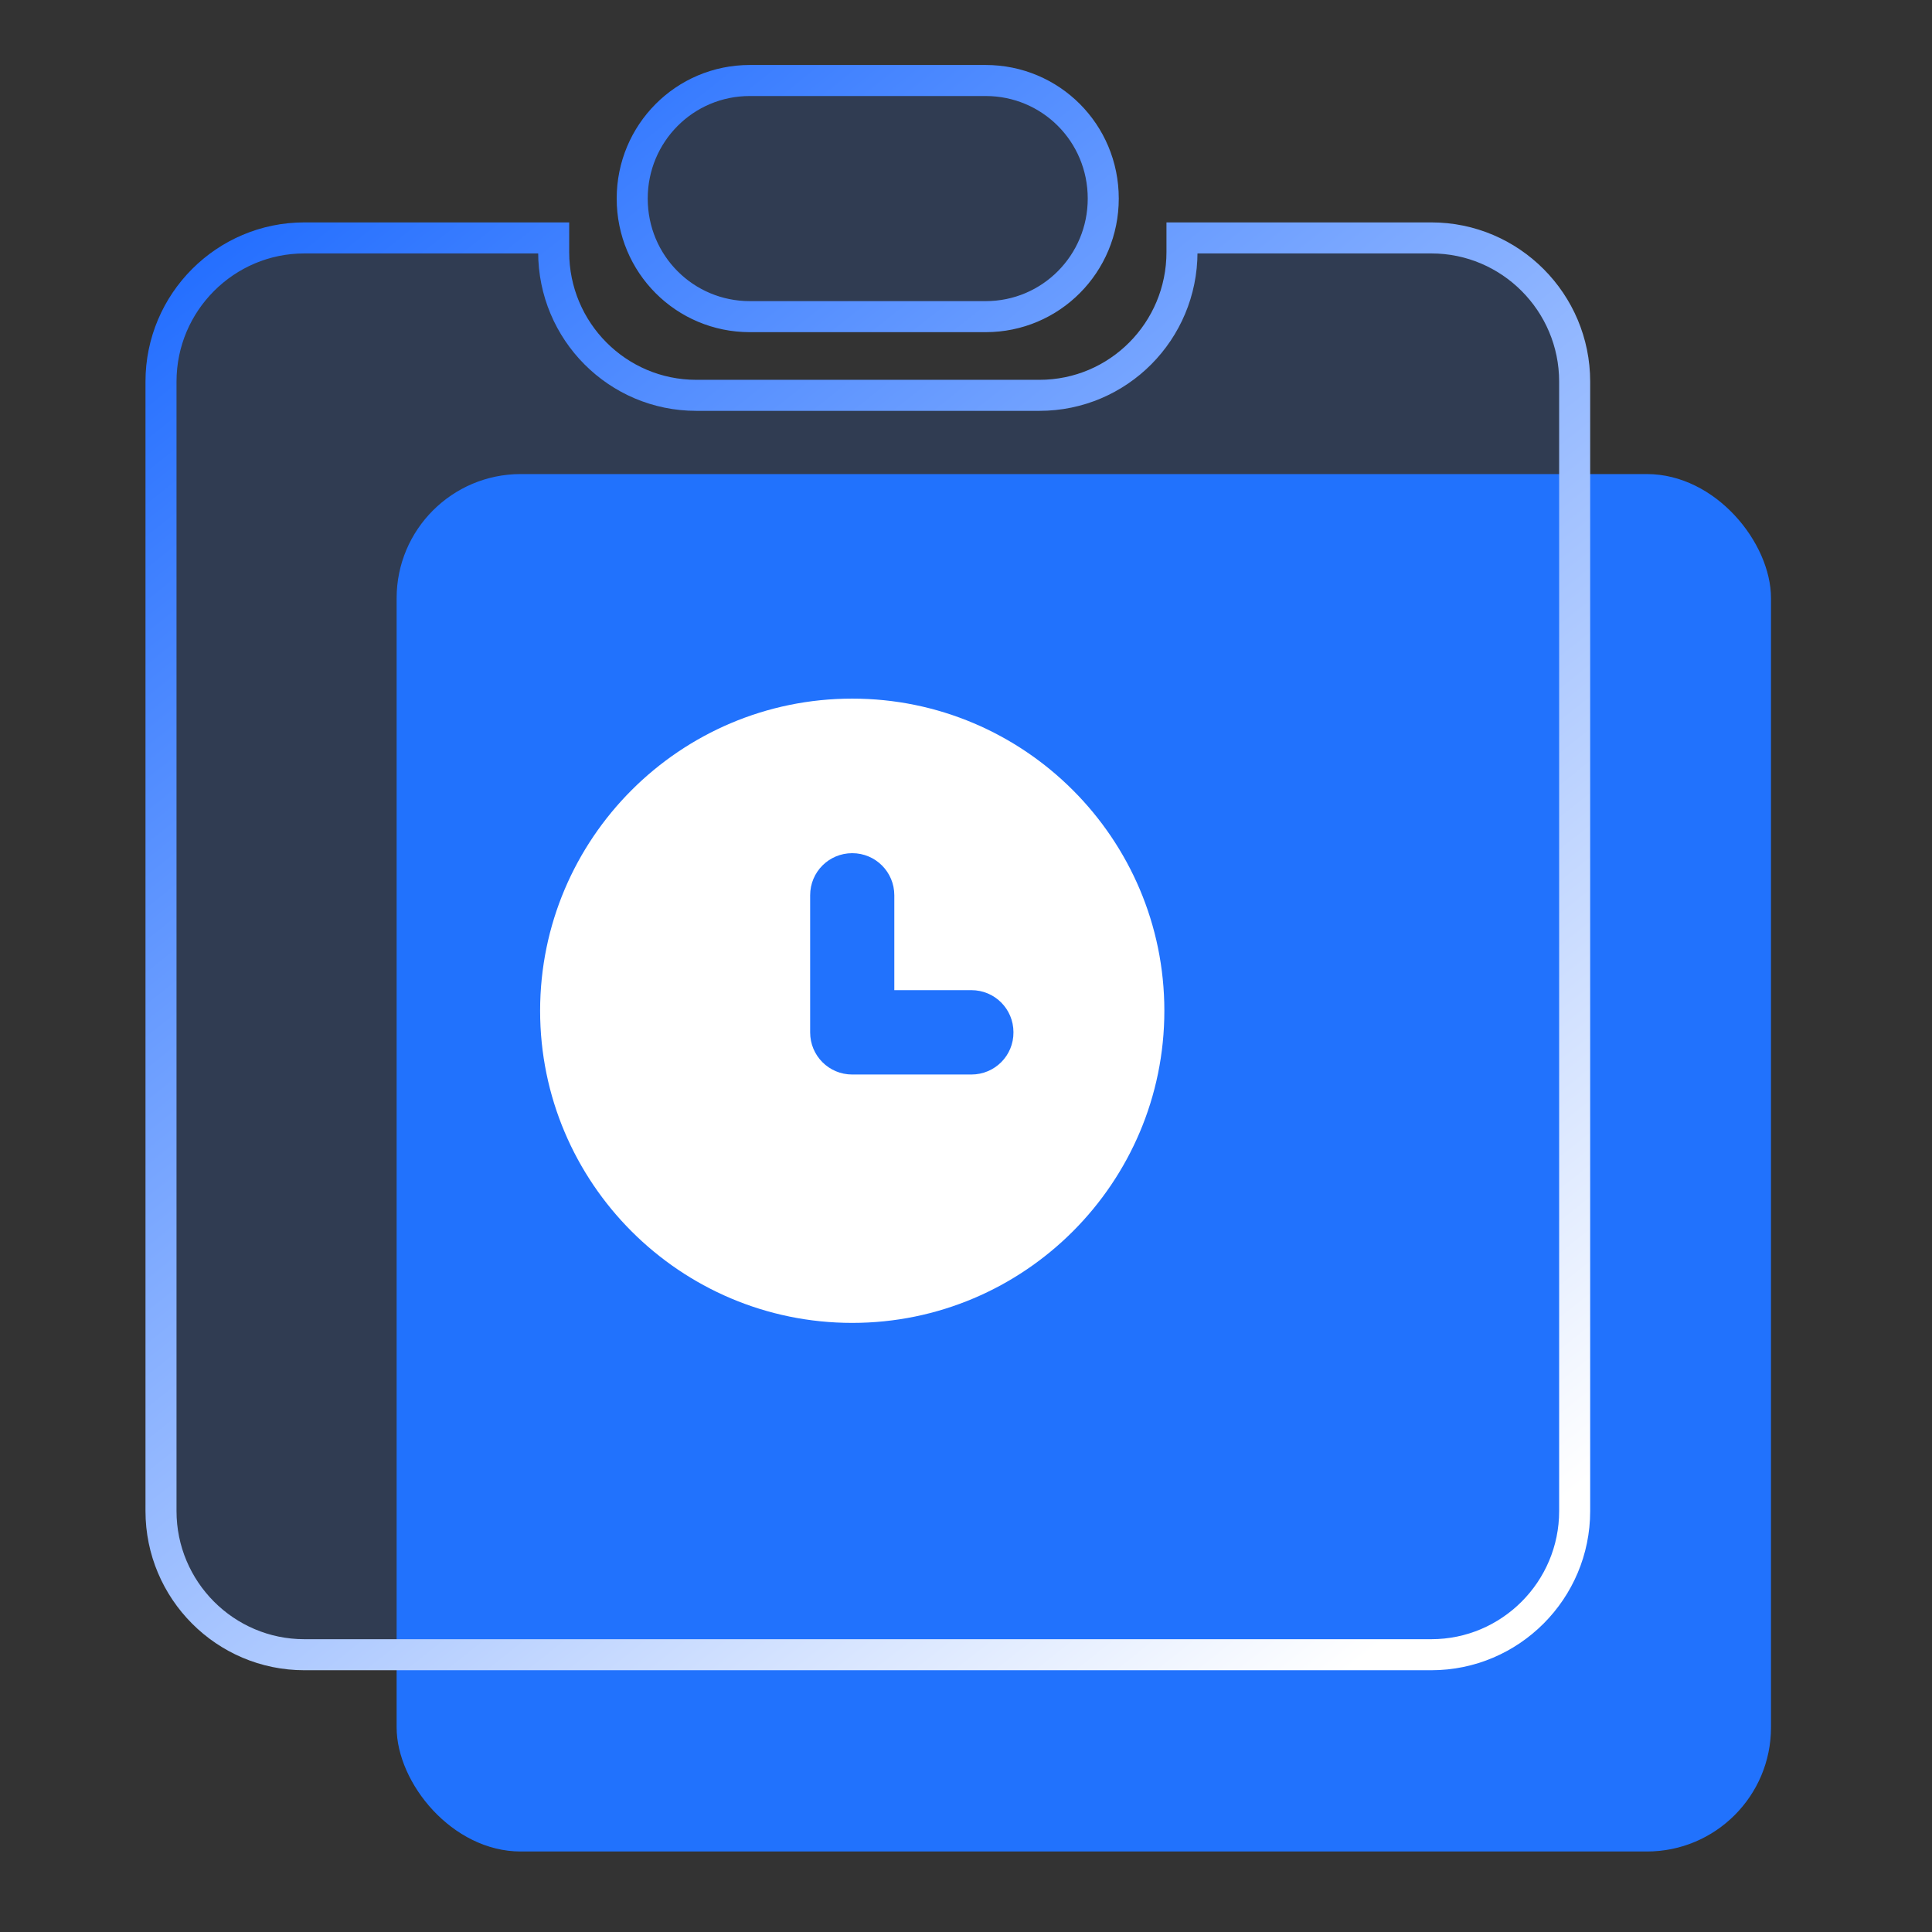
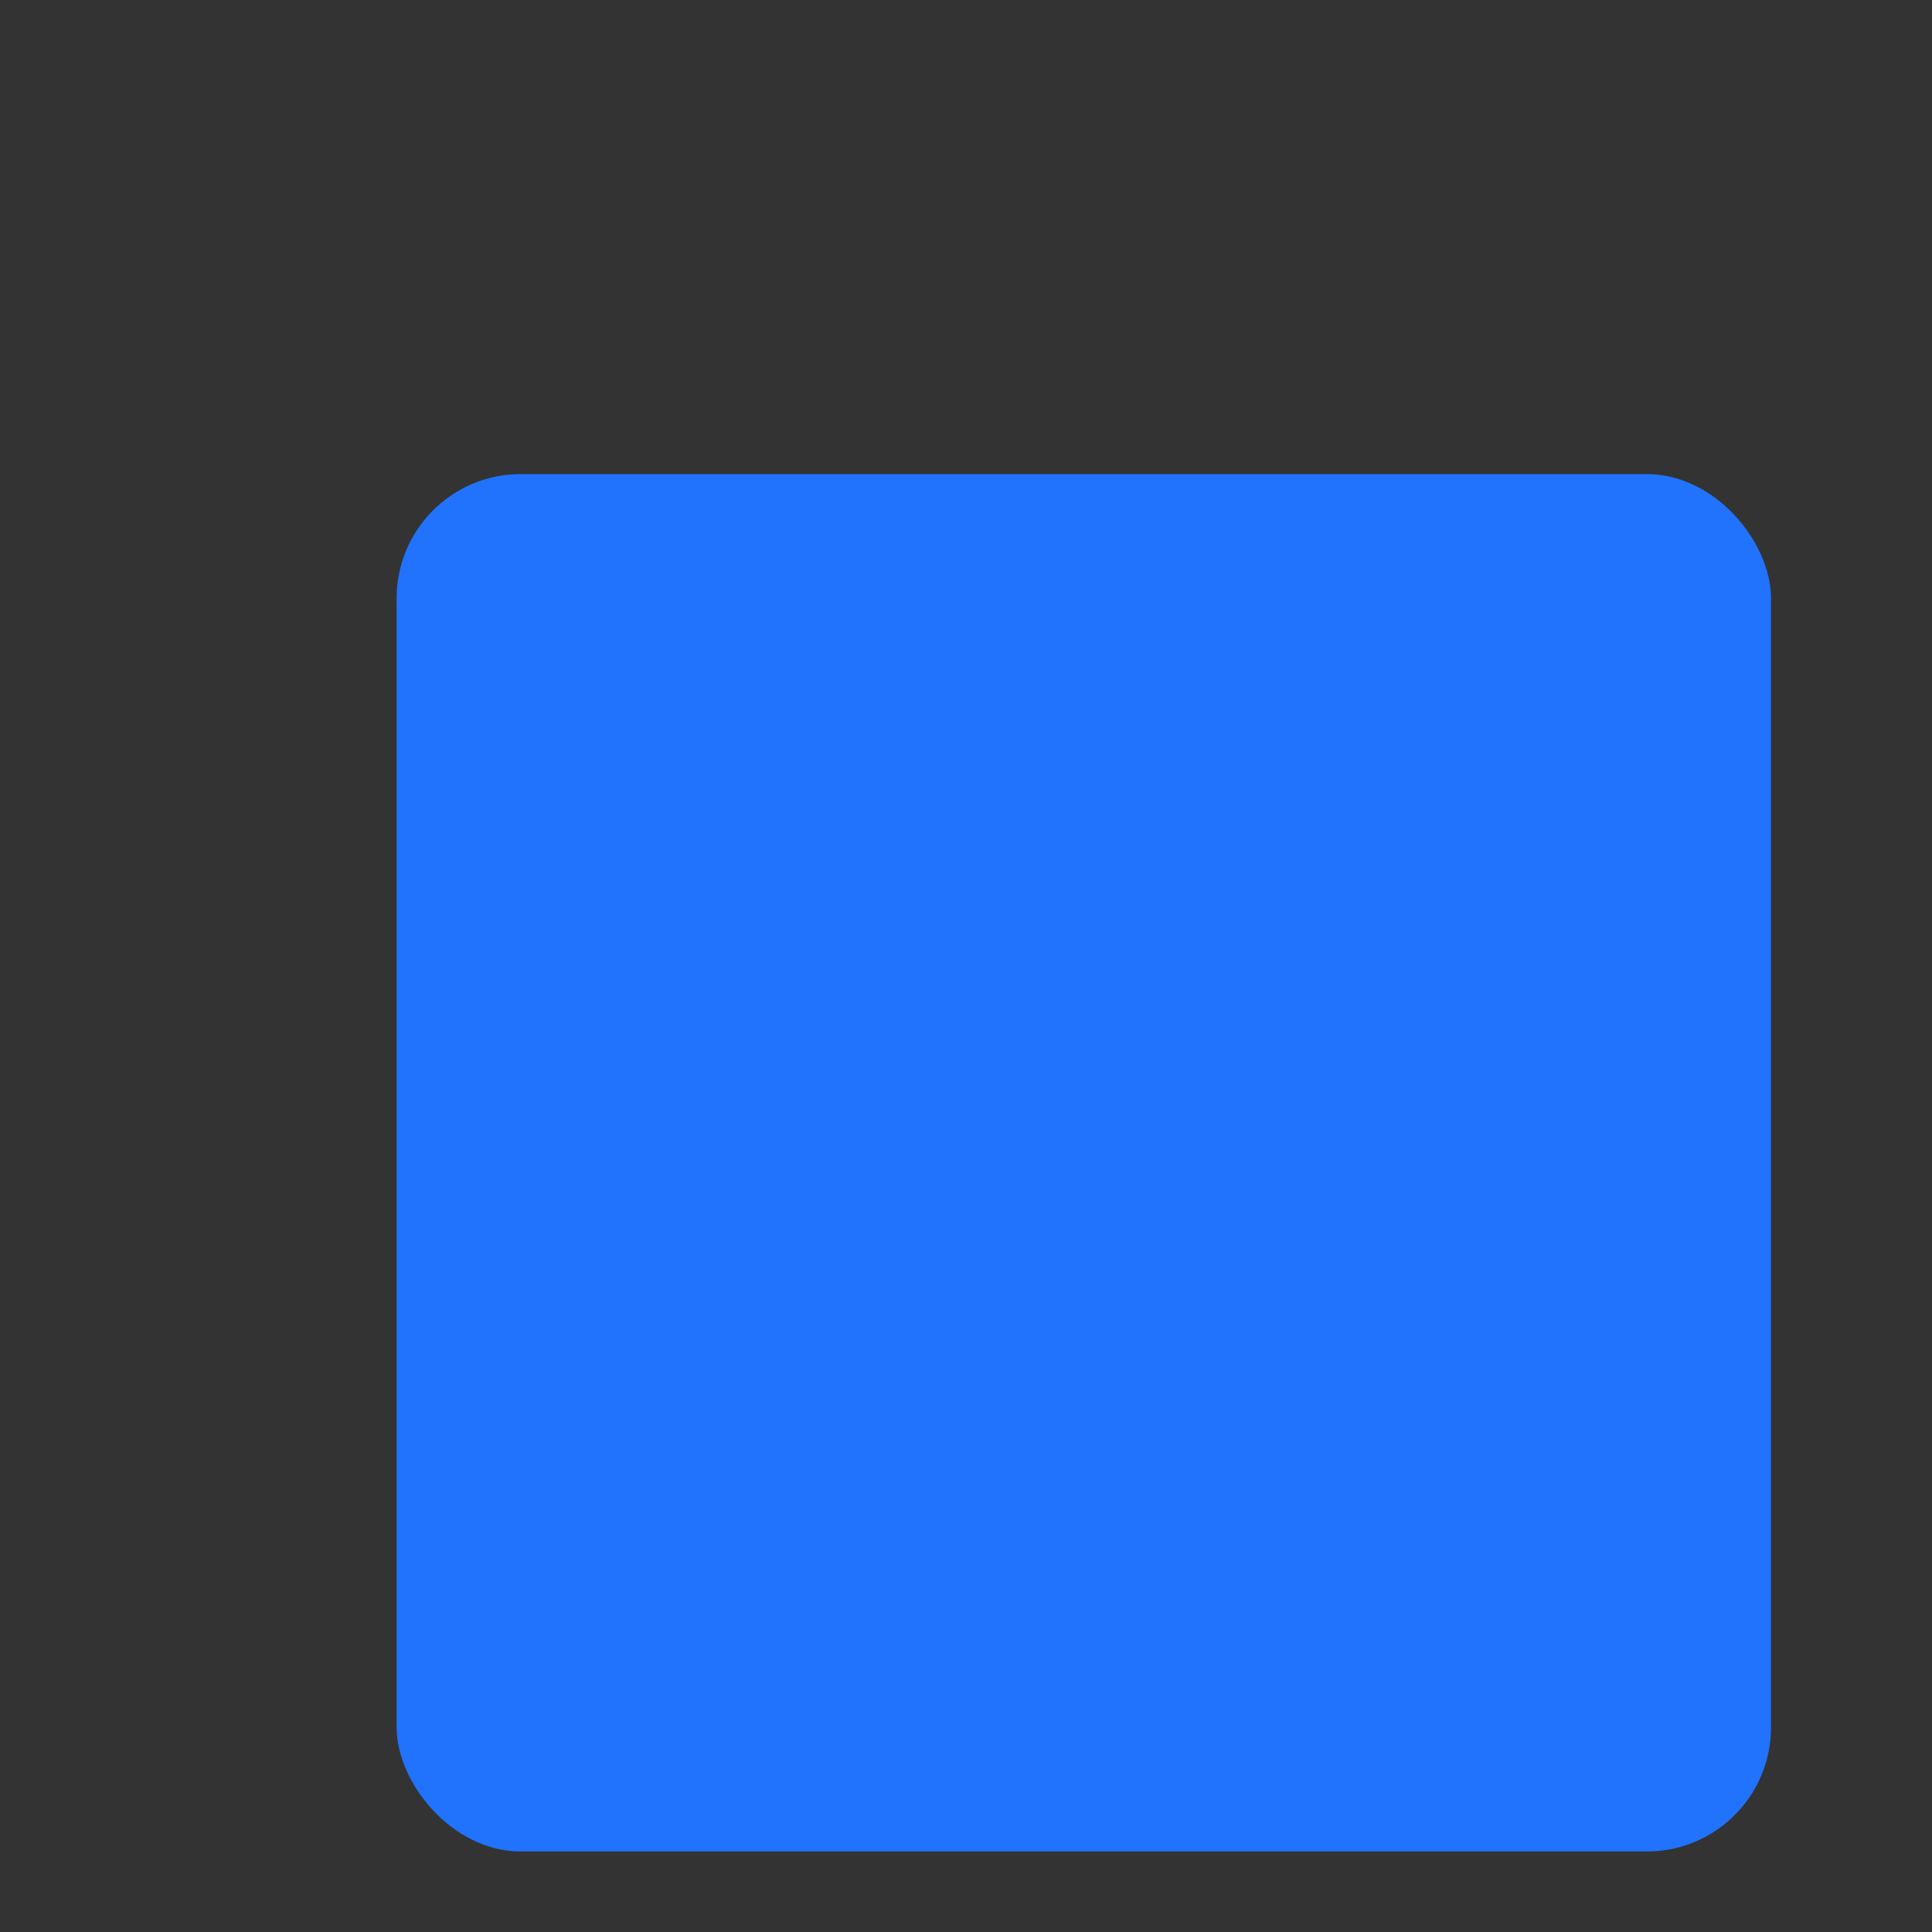
<svg xmlns="http://www.w3.org/2000/svg" width="48px" height="48px" viewBox="0 0 48 48" version="1.1">
  <rect x="0" y="0" width="48" height="48" fill="#333333" stroke="none" />
  <title>编组 27备份 2</title>
  <defs>
    <linearGradient x1="85.265%" y1="100%" x2="14.609%" y2="0%" id="linearGradient-1">
      <stop stop-color="#FFFFFF" offset="0%" />
      <stop stop-color="#206CFF" offset="100%" />
    </linearGradient>
  </defs>
  <g id="人力资源网站" stroke="none" stroke-width="1" fill="none" fill-rule="evenodd">
    <g id="劳动合同解决方案2.0" transform="translate(-1324, -2859)">
      <g id="编组-2备份-7" transform="translate(1271, 2809)">
        <g id="统一审批备份-3" transform="translate(53, 50)">
          <g id="编组-27备份-2" transform="translate(4, 2)">
            <rect id="矩形" fill="#2172FD" x="5.854" y="9.778" width="34.146" height="34.222" rx="3.084" />
-             <path d="M9.756,3.911 L9.756,4.263 C9.756,6.228 11.341,7.822 13.298,7.822 L21.824,7.822 C23.785,7.822 25.366,6.228 25.366,4.263 L25.366,3.911 L31.561,3.911 C33.527,3.911 35.122,5.515 35.122,7.48 L35.122,35.542 C35.122,37.512 33.522,39.111 31.561,39.111 L3.561,39.111 C1.595,39.111 0,37.508 0,35.542 L0,7.48 C0,5.51 1.6,3.911 3.561,3.911 L9.756,3.911 Z M20.488,0 C22.102,0 23.41,1.3 23.41,2.933 C23.41,4.552 22.112,5.867 20.488,5.867 L14.629,5.867 C13.015,5.867 11.707,4.566 11.707,2.933 C11.707,1.315 13.005,0 14.629,0 L20.488,0 Z" id="形状结合" stroke="url(#linearGradient-1)" stroke-width="0.771" fill-opacity="0.155" fill="#2172FD" fill-rule="nonzero" />
-             <path d="M17.173,15.357 C12.896,15.357 9.419,18.835 9.419,23.112 C9.419,27.389 12.896,30.867 17.173,30.867 C21.451,30.867 24.928,27.389 24.928,23.112 C24.928,18.835 21.451,15.357 17.173,15.357 L17.173,15.357 Z M20.133,24.696 L17.173,24.696 C16.592,24.696 16.128,24.227 16.128,23.651 L16.128,20.243 C16.128,19.661 16.597,19.197 17.173,19.197 C17.755,19.197 18.219,19.667 18.219,20.243 L18.219,22.6 L20.133,22.6 C20.715,22.6 21.179,23.069 21.179,23.645 C21.184,24.227 20.715,24.696 20.133,24.696 L20.133,24.696 Z" id="形状" fill="#FFFFFF" fill-rule="nonzero" />
          </g>
        </g>
      </g>
    </g>
  </g>
</svg>